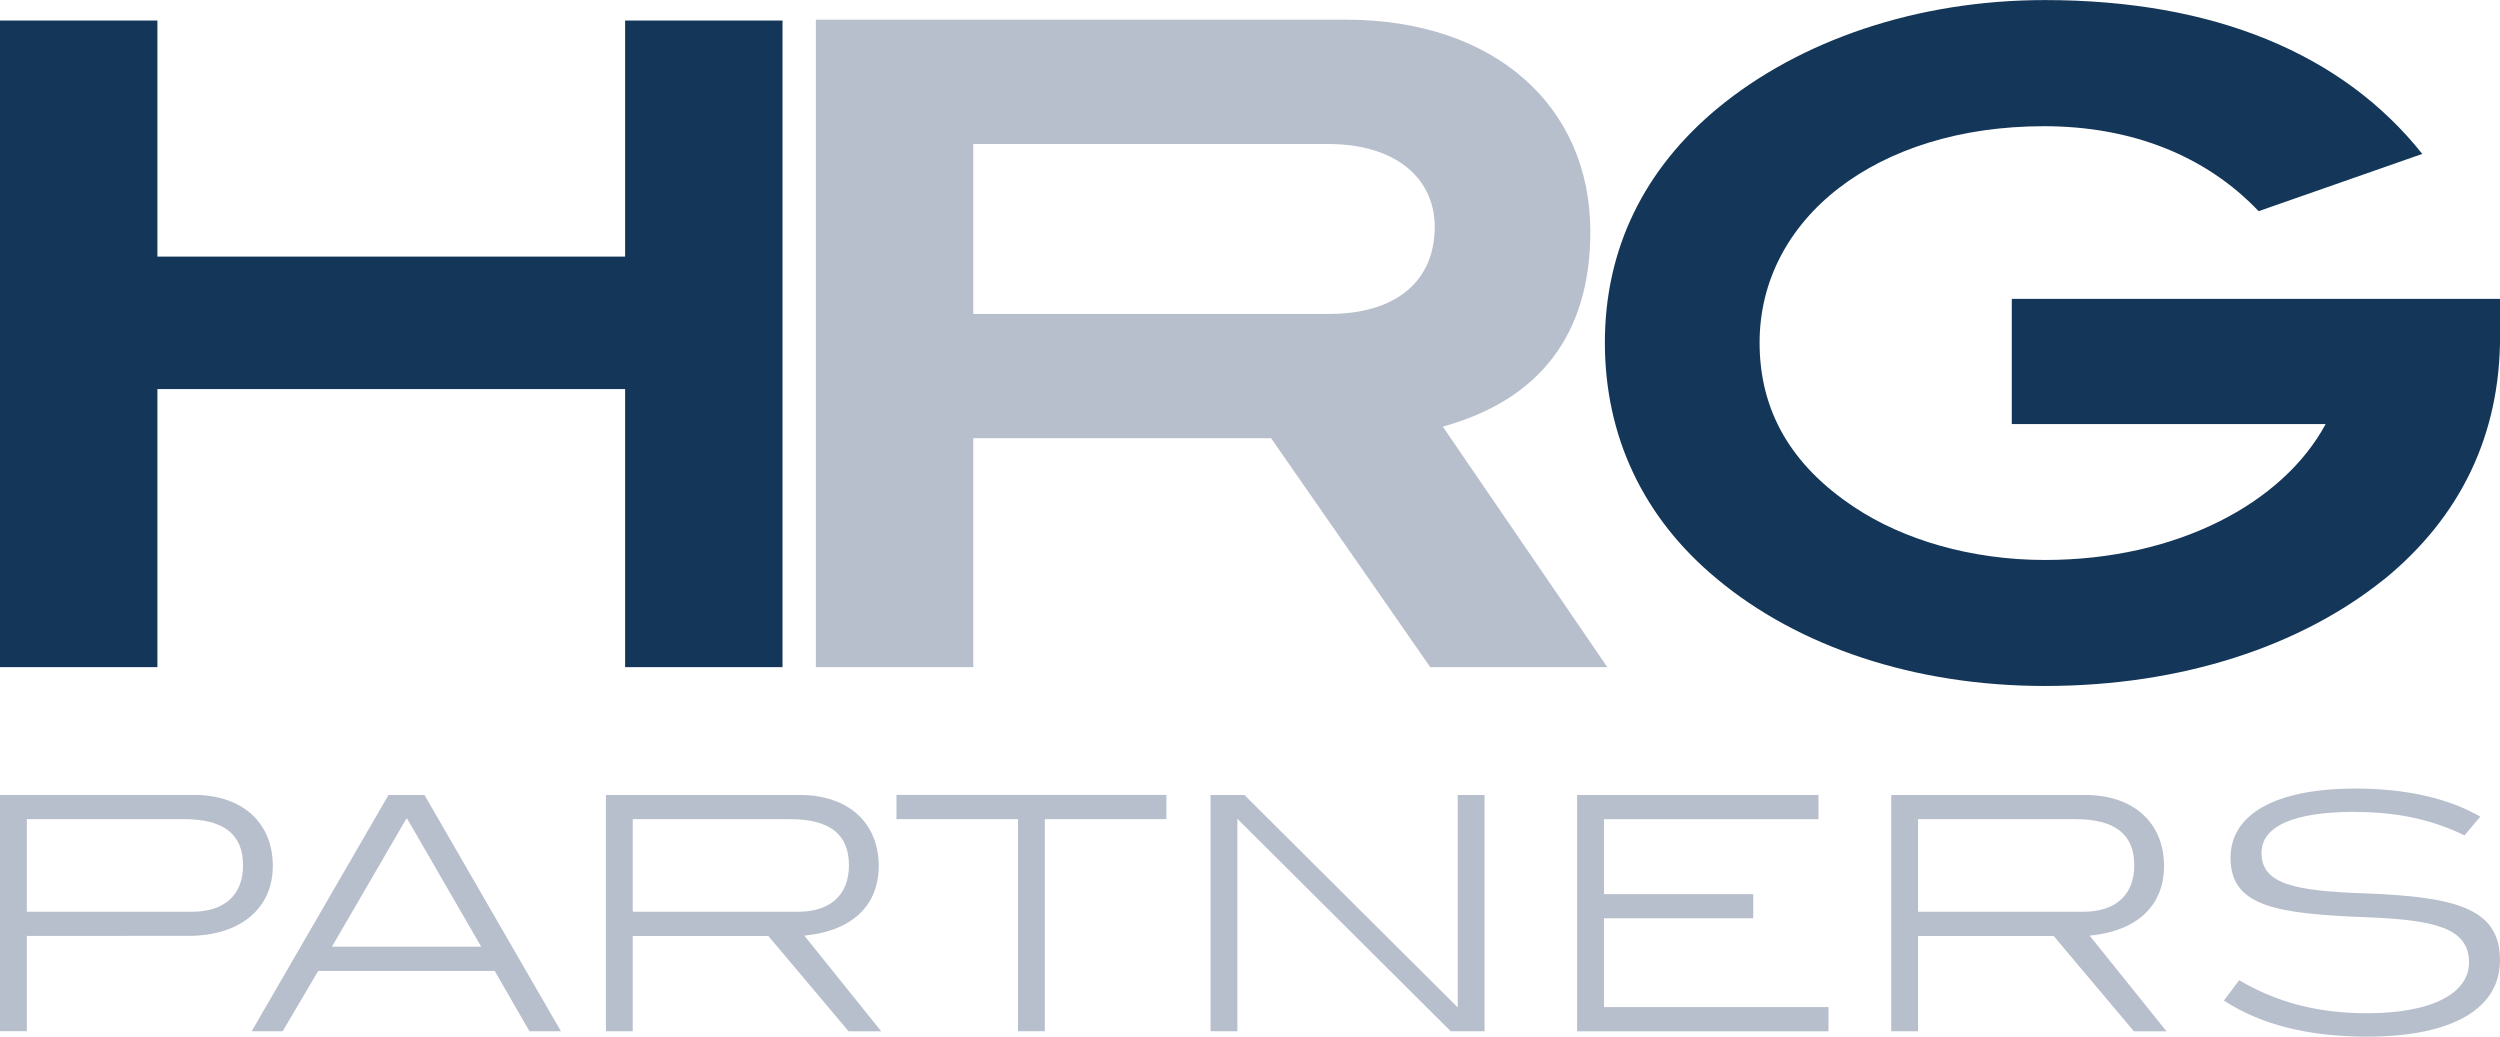
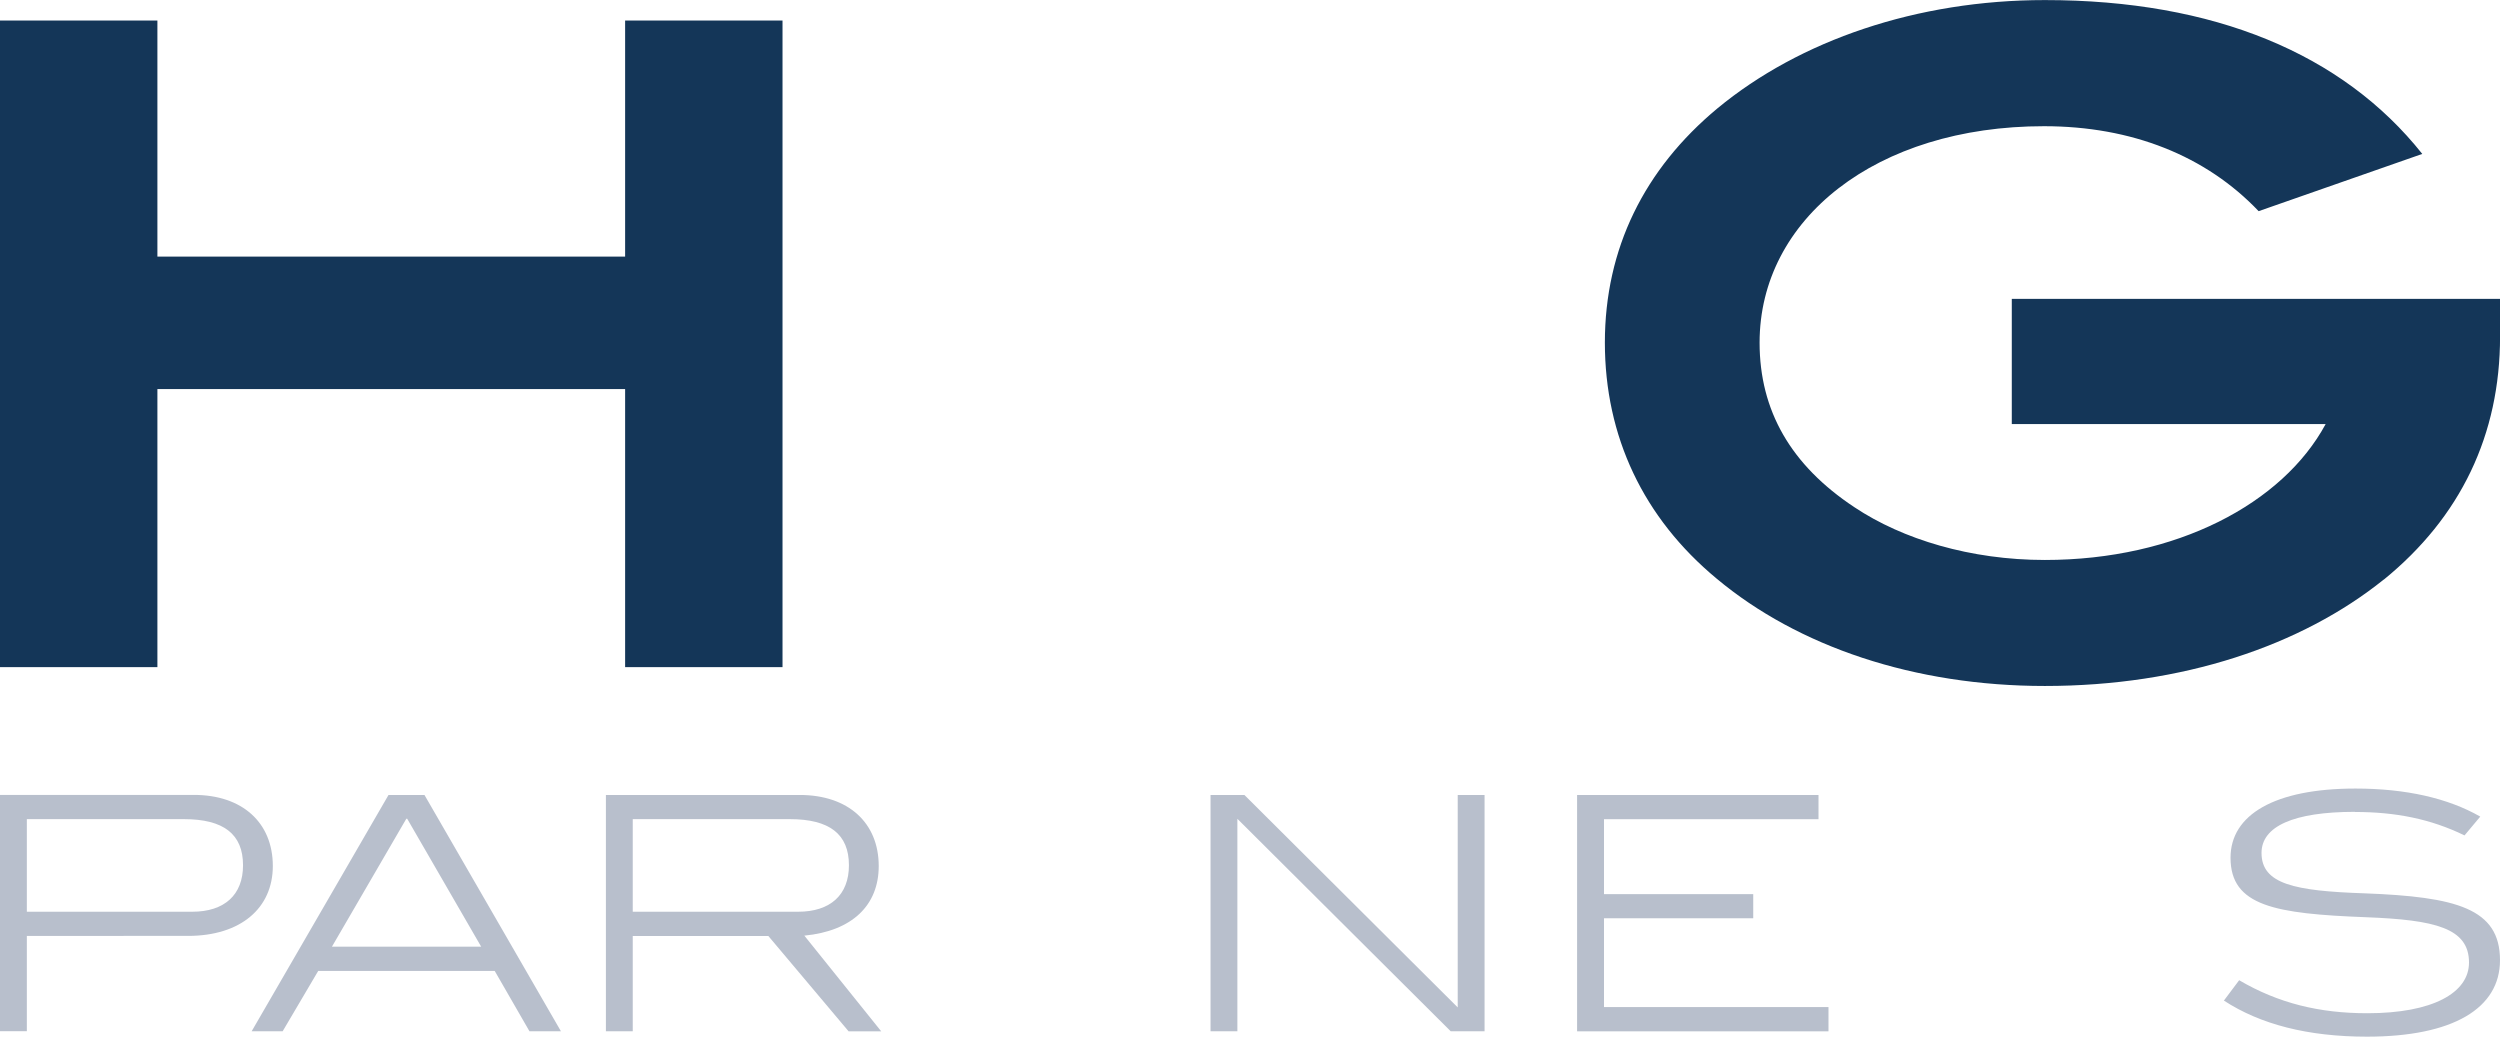
<svg xmlns="http://www.w3.org/2000/svg" id="Vrstva_1" data-name="Vrstva 1" viewBox="0 0 373.41 154.83">
  <defs>
    <style>
      .cls-1 {
        fill: #b8bfcc;
      }

      .cls-2 {
        fill: #143658;
      }
    </style>
  </defs>
  <g>
    <path class="cls-1" d="M40.75,129.35c0,6.31-4.82,10.44-12.66,10.44H4.01v14.23H0v-35.29h28.96c7.22,0,11.79,4.13,11.79,10.62ZM36.3,129.24c0-4.65-2.9-6.89-8.83-6.89H4.01v13.83h24.7c4.82,0,7.59-2.52,7.59-6.94Z" />
    <path class="cls-1" d="M79.08,154.03l-5.19-9.01h-26.36l-5.31,9.01h-4.63l20.44-35.29h5.37l20.38,35.29h-4.69ZM60.81,122.29h-.12l-11.11,19.11h22.29l-11.05-19.11Z" />
    <path class="cls-1" d="M126.74,154.03l-11.98-14.23h-20.25v14.23h-4.01v-35.29h28.96c7.22,0,11.79,4.13,11.79,10.62,0,5.85-3.95,9.7-11.11,10.39l11.48,14.29h-4.88ZM126.8,129.24c0-4.65-2.9-6.89-8.83-6.89h-23.46v13.83h24.7c4.82,0,7.59-2.52,7.59-6.94Z" />
-     <path class="cls-1" d="M156.06,122.35v31.68h-4.01v-31.68h-18.15v-3.62h40.32v3.62h-18.15Z" />
    <path class="cls-1" d="M216.68,154.03l-31.86-31.73v31.73h-4.01v-35.29h5.06l31.86,31.73v-31.73h4.01v35.29h-5.06Z" />
    <path class="cls-1" d="M235.56,154.03v-35.29h36.06v3.62h-32.04v11.19h22.29v3.61h-22.29v13.26h33.53v3.62h-37.54Z" />
-     <path class="cls-1" d="M318.72,154.03l-11.98-14.23h-20.25v14.23h-4.01v-35.29h28.96c7.22,0,11.79,4.13,11.79,10.62,0,5.85-3.95,9.7-11.11,10.39l11.48,14.29h-4.88ZM318.78,129.24c0-4.65-2.9-6.89-8.83-6.89h-23.46v13.83h24.7c4.82,0,7.59-2.52,7.59-6.94Z" />
    <path class="cls-1" d="M351.74,121.26c-9.2,0-13.95,2.18-13.95,6.14,0,4.65,4.94,5.68,15.37,6.03,13.71.52,20.25,2.24,20.25,9.99,0,7.17-6.98,11.42-19.88,11.42-8.83,0-15.93-1.84-21.36-5.39l2.28-3.04c5.87,3.44,11.98,4.93,19.14,4.93,9.76,0,15.19-3.04,15.19-7.57,0-5.16-5.06-6.37-15.37-6.77-13.58-.52-20.25-1.66-20.25-8.89,0-6.43,6.61-10.33,18.65-10.33,7.53,0,13.83,1.43,18.65,4.19l-2.35,2.81c-5.06-2.47-10.31-3.5-16.36-3.5Z" />
  </g>
  <path class="cls-2" d="M93.37,99.65v-41.54H23.51v41.54H0V3.07h23.51v35.26h69.86V3.07h23.51v96.58h-23.51Z" />
-   <path class="cls-1" d="M213.63,99.65l-23.78-34.2h-44.48v34.2h-23.51V2.94h79.21c22.04,0,36.47,12.82,36.47,31.66,0,15.23-7.48,25.11-22.04,29.12l24.58,35.93h-26.45ZM214.3,33.93c0-7.35-5.88-12.42-15.9-12.42h-53.03v25.38h53.16c10.02,0,15.76-4.94,15.76-12.96Z" />
  <path class="cls-2" d="M356.05,86.56c-12.29,9.88-30.05,15.9-50.62,15.9-19.5,0-36.87-5.88-49.02-16.03-10.95-9.08-16.7-21.24-16.7-35.26s5.88-25.91,16.83-35c12.29-10.15,29.79-16.16,48.89-16.16,25.25,0,44.48,8.01,56.37,22.98l-24.44,8.55c-7.88-8.28-18.97-12.69-32.06-12.69-25.11,0-42.48,13.89-42.48,32.33,0,10.15,4.67,18.3,14.16,24.58,7.21,4.81,17.37,7.88,28.45,7.88,19.64,0,35.53-8.42,41.94-20.3h-46.88v-18.7h72.93v5.61c0,14.69-5.88,26.98-17.37,36.33Z" />
</svg>